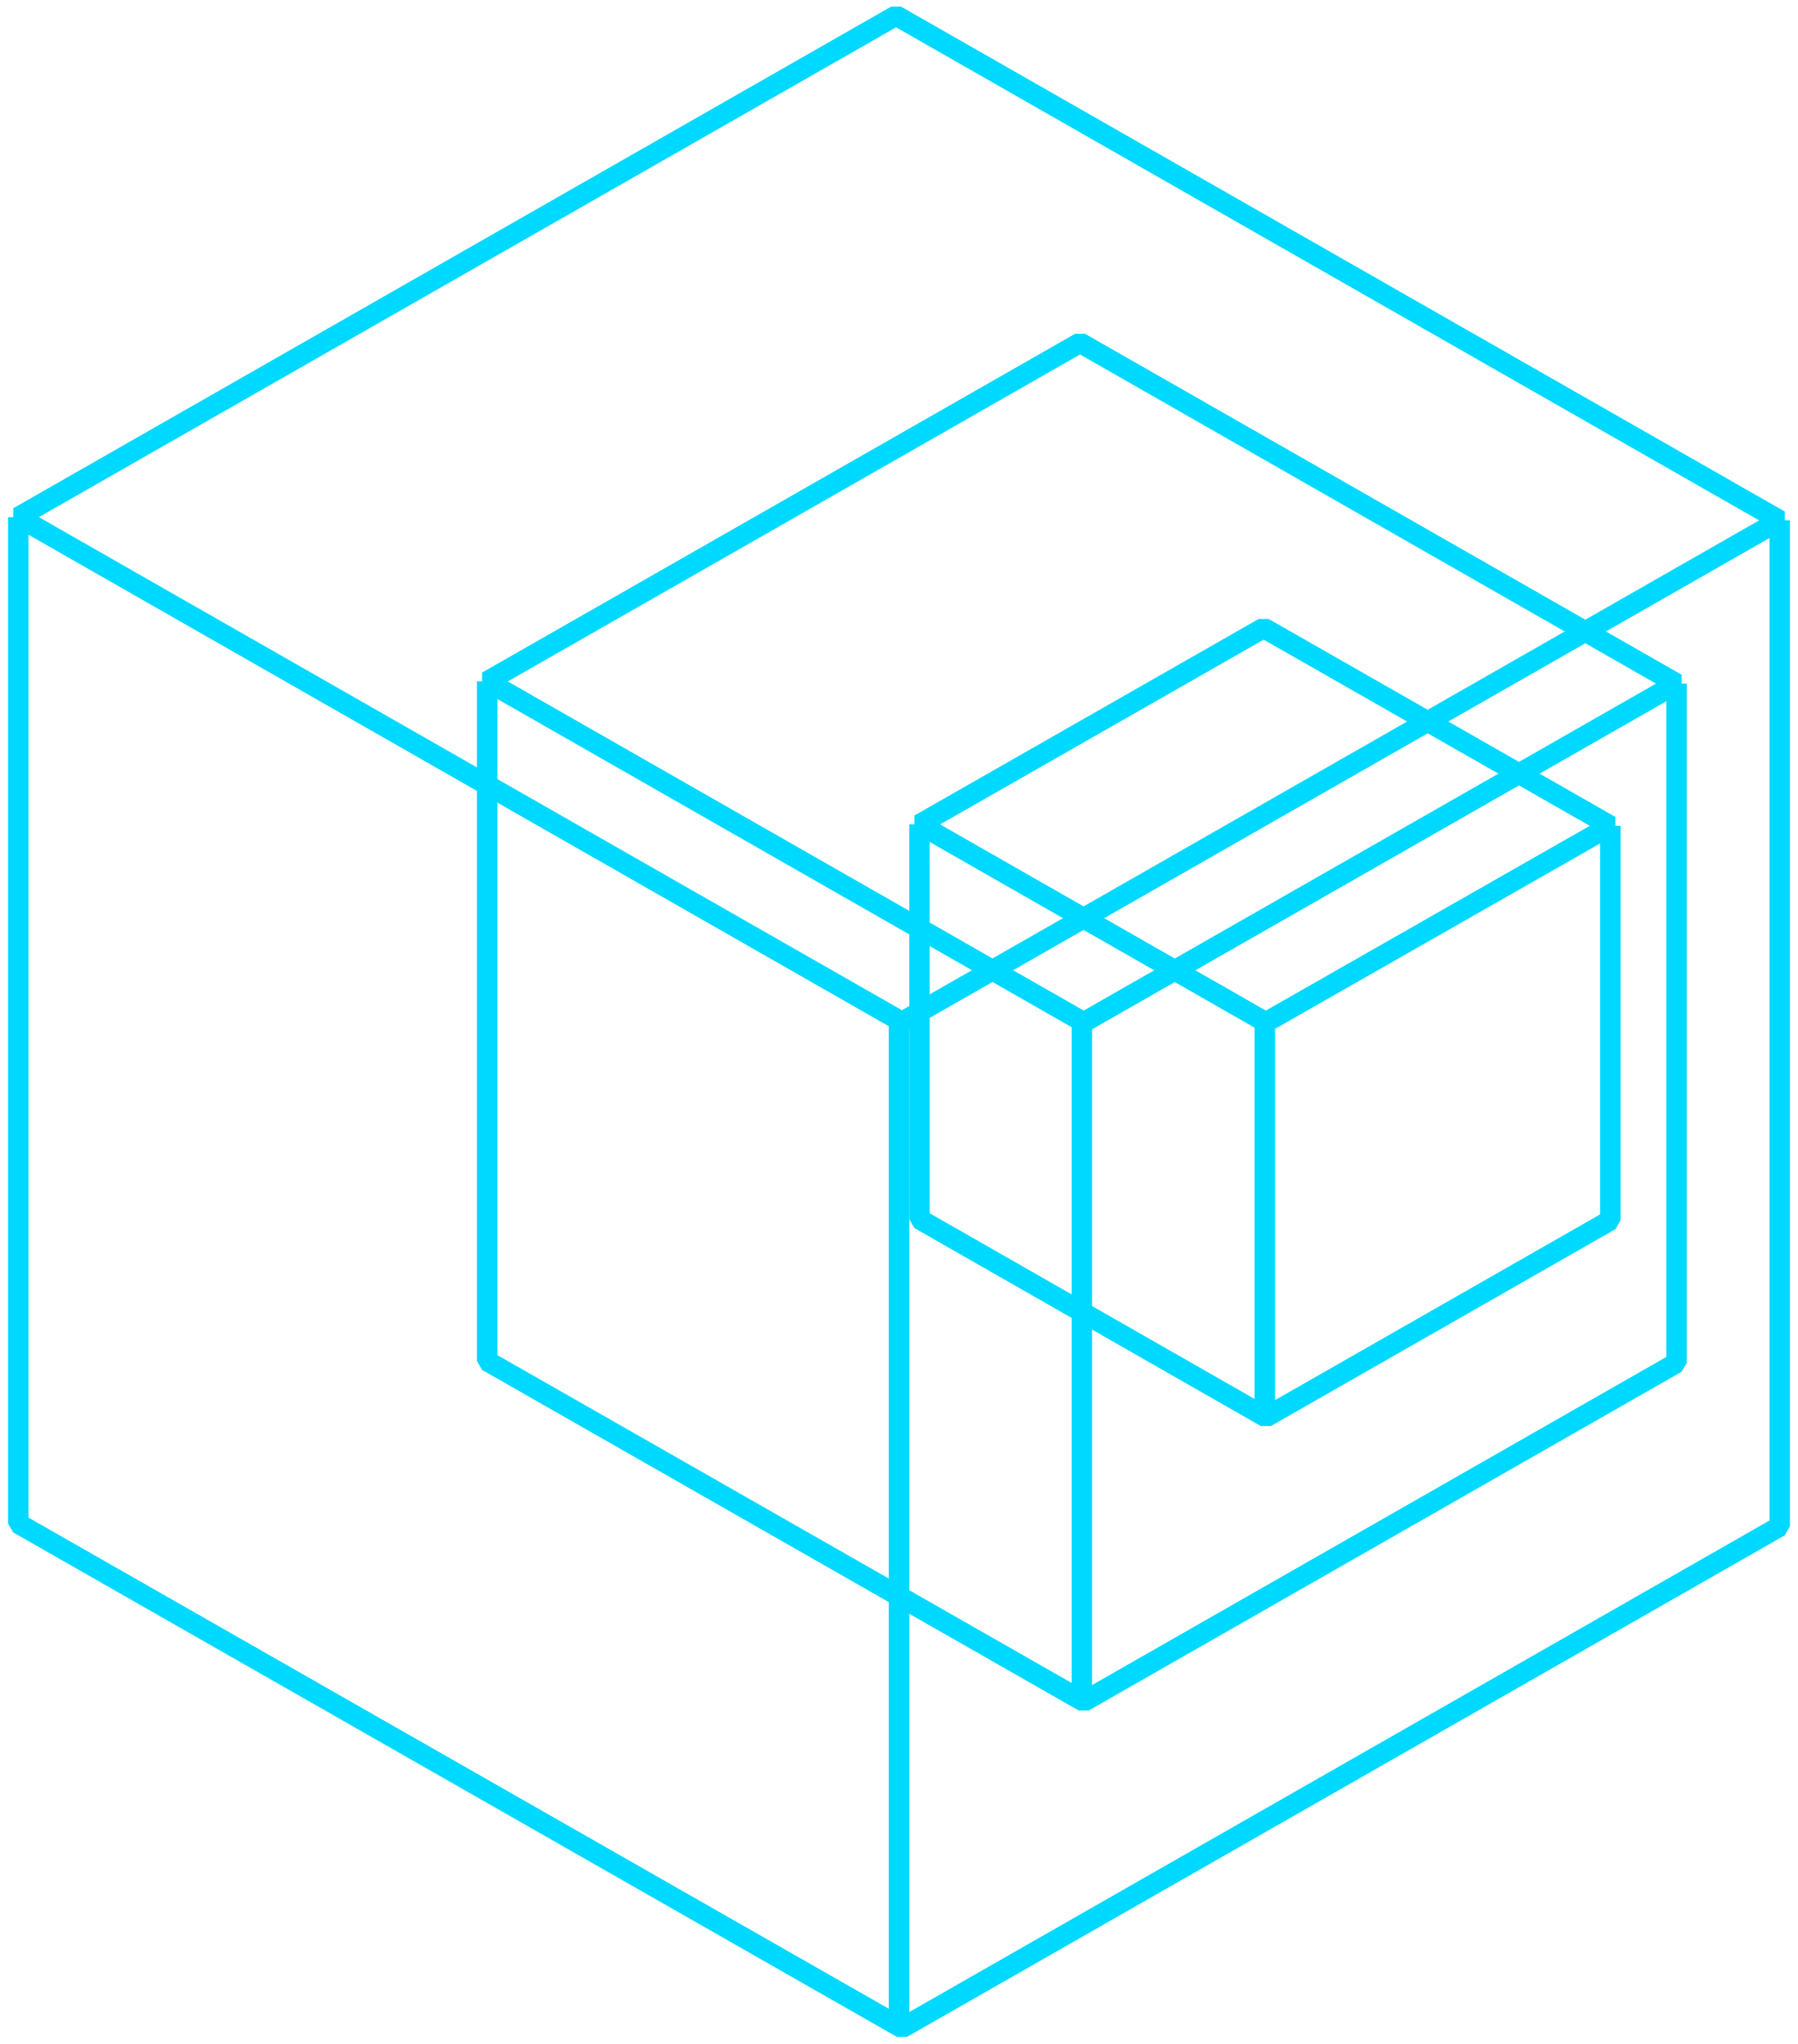
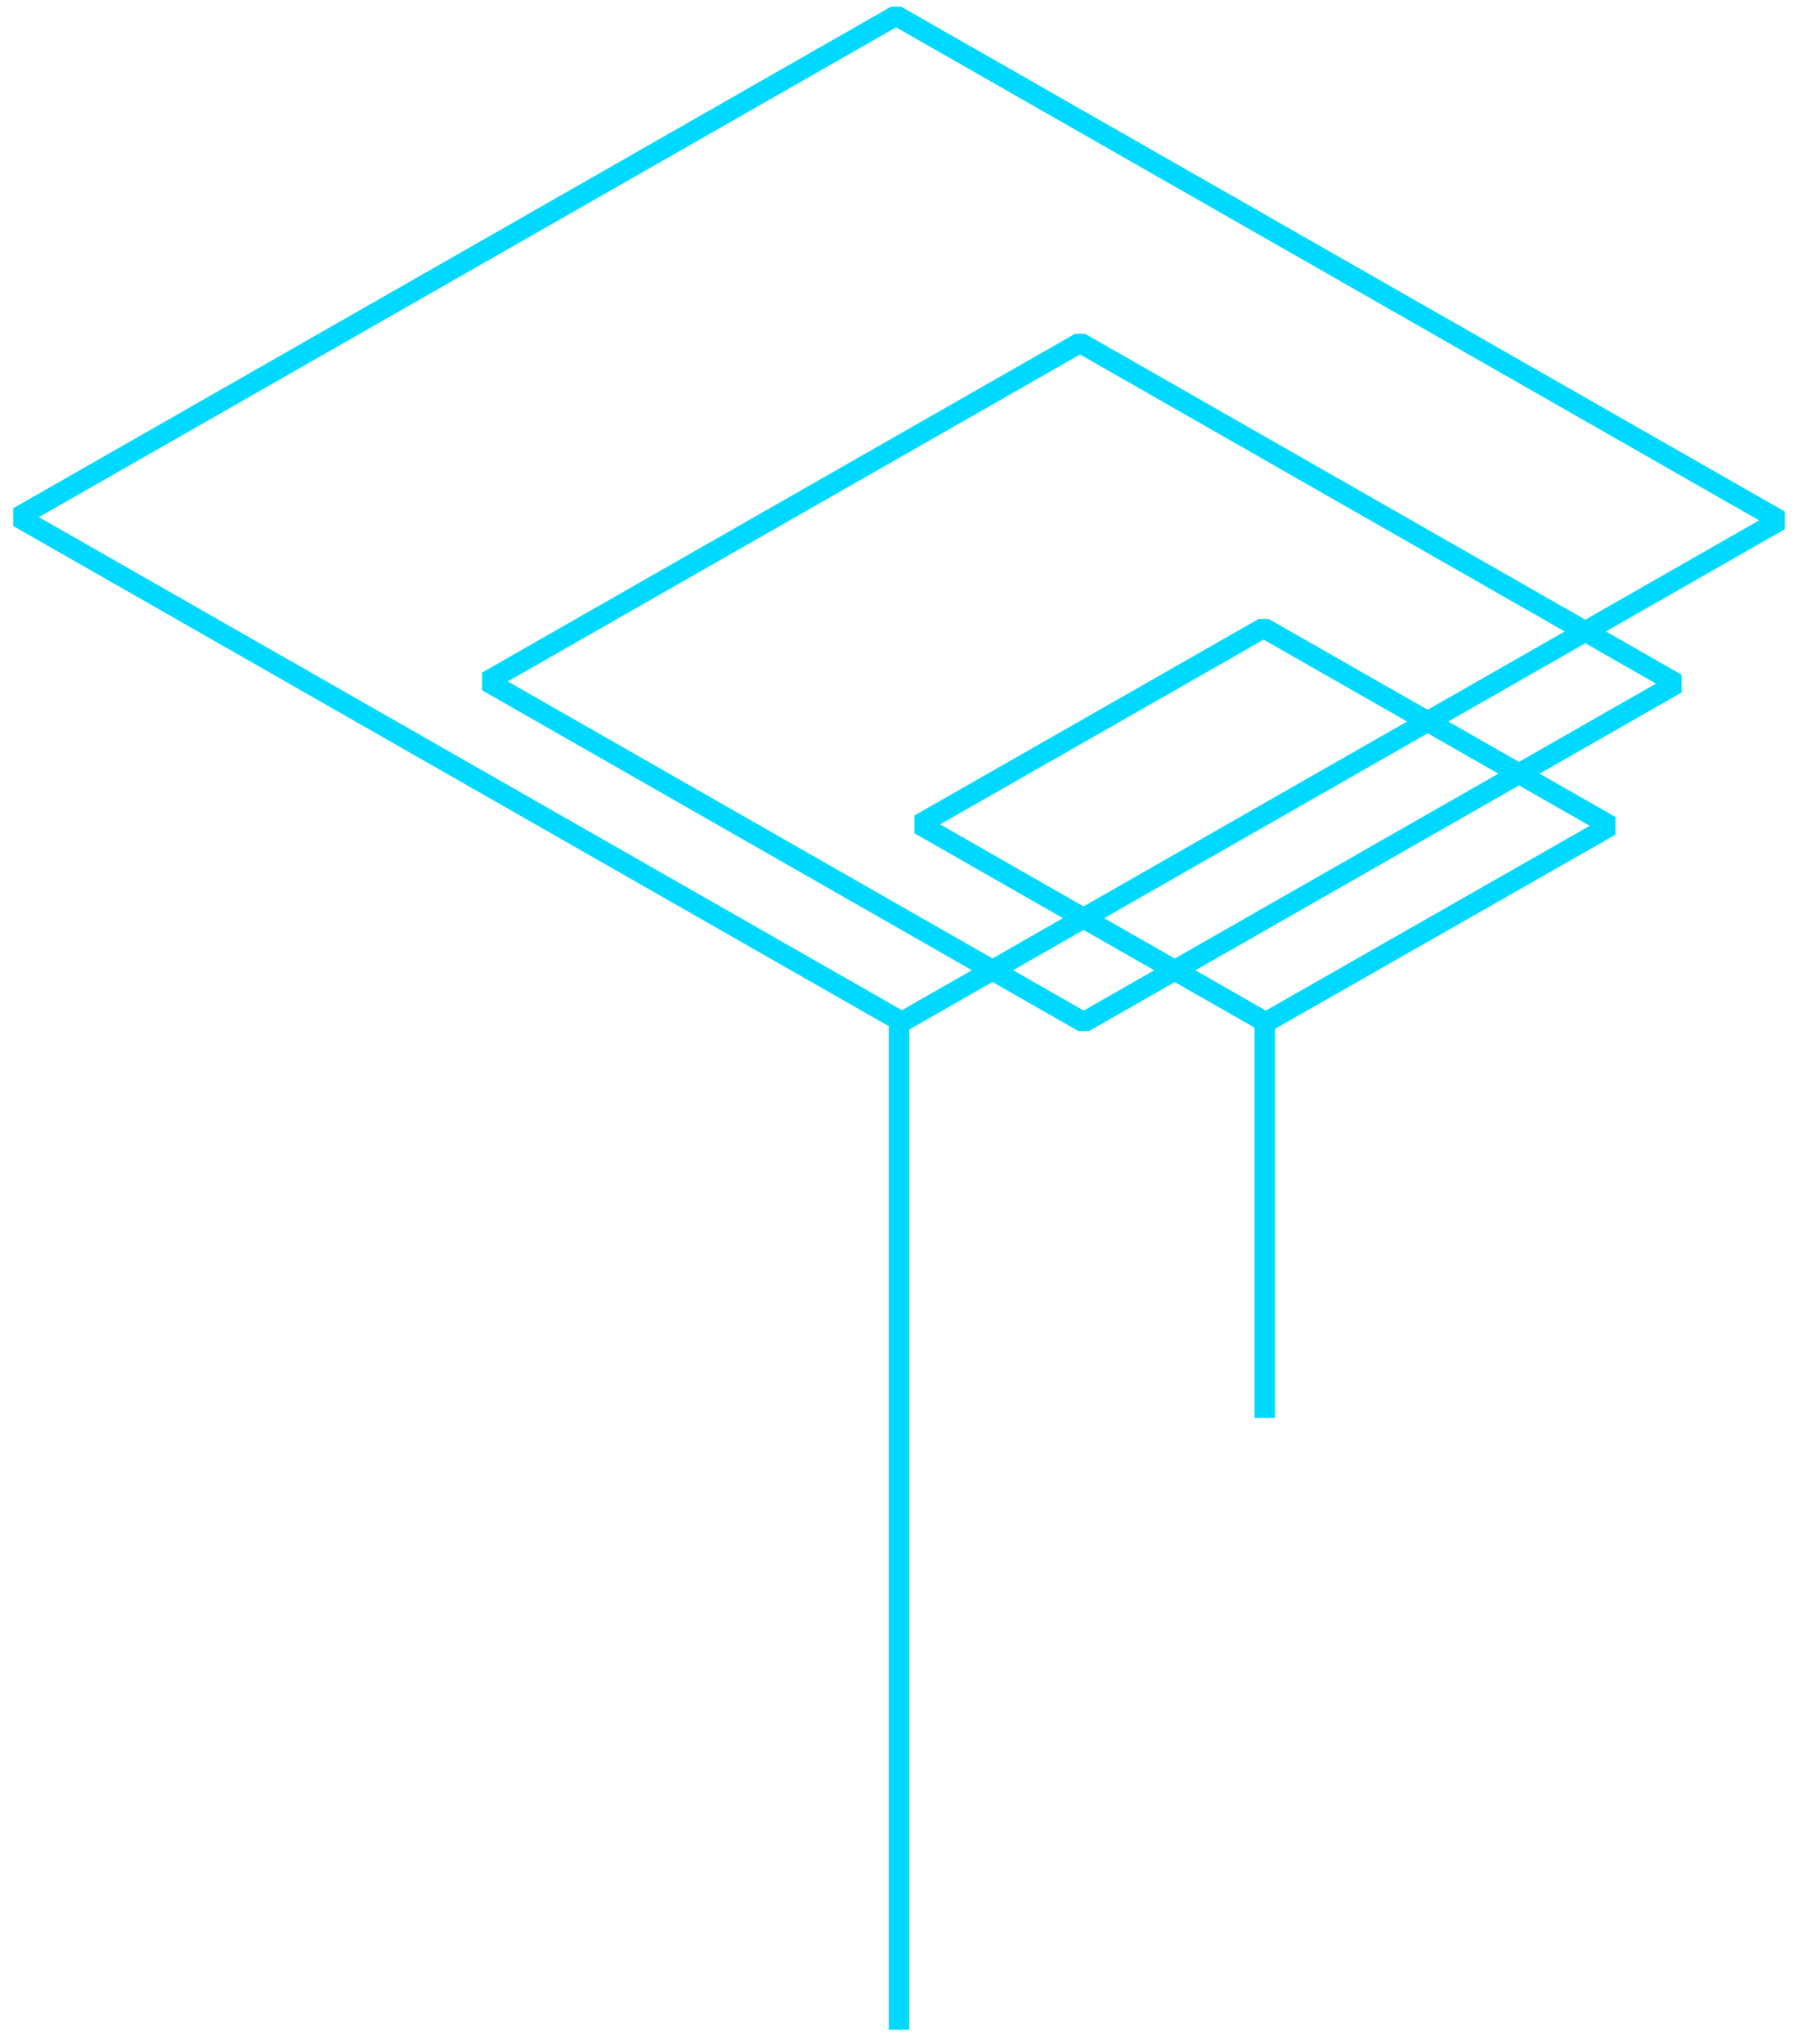
<svg xmlns="http://www.w3.org/2000/svg" width="88" height="100" viewBox="0 0 88 100" fill="none">
  <g clip-path="url(#clip0_2473_10976)">
    <path d="M44.143 50L0.895 25.301L43.857 0.761L87.105 25.46L44.143 50Z" stroke="#00D9FF" stroke-linejoin="bevel" />
-     <path d="M87.105 25.46V74.681L44.143 99.221L0.895 74.54V25.301" stroke="#00D9FF" stroke-linejoin="bevel" />
    <path d="M44 50.071V99.309" stroke="#00D9FF" stroke-linejoin="bevel" />
    <path d="M53.04 50.018L23.844 33.339L52.861 16.767L82.057 33.446L53.04 50.018Z" stroke="#00D9FF" stroke-linejoin="bevel" />
-     <path d="M82.057 33.446V66.678L53.04 83.251L23.844 66.59V33.339" stroke="#00D9FF" stroke-linejoin="bevel" />
-     <path d="M52.95 50.071V83.304" stroke="#00D9FF" stroke-linejoin="bevel" />
    <path d="M61.954 50.018L45.002 40.333L61.847 30.719L78.817 40.404L61.954 50.018Z" stroke="#00D9FF" stroke-linejoin="bevel" />
-     <path d="M78.817 40.404V59.703L61.954 69.334L45.002 59.649V40.333" stroke="#00D9FF" stroke-linejoin="bevel" />
    <path d="M61.901 50.053V69.37" stroke="#00D9FF" stroke-linejoin="bevel" />
  </g>
  <defs>
    <clipPath id="clip0_2473_10976">
      <rect width="88" height="100" fill="white" />
    </clipPath>
  </defs>
</svg>